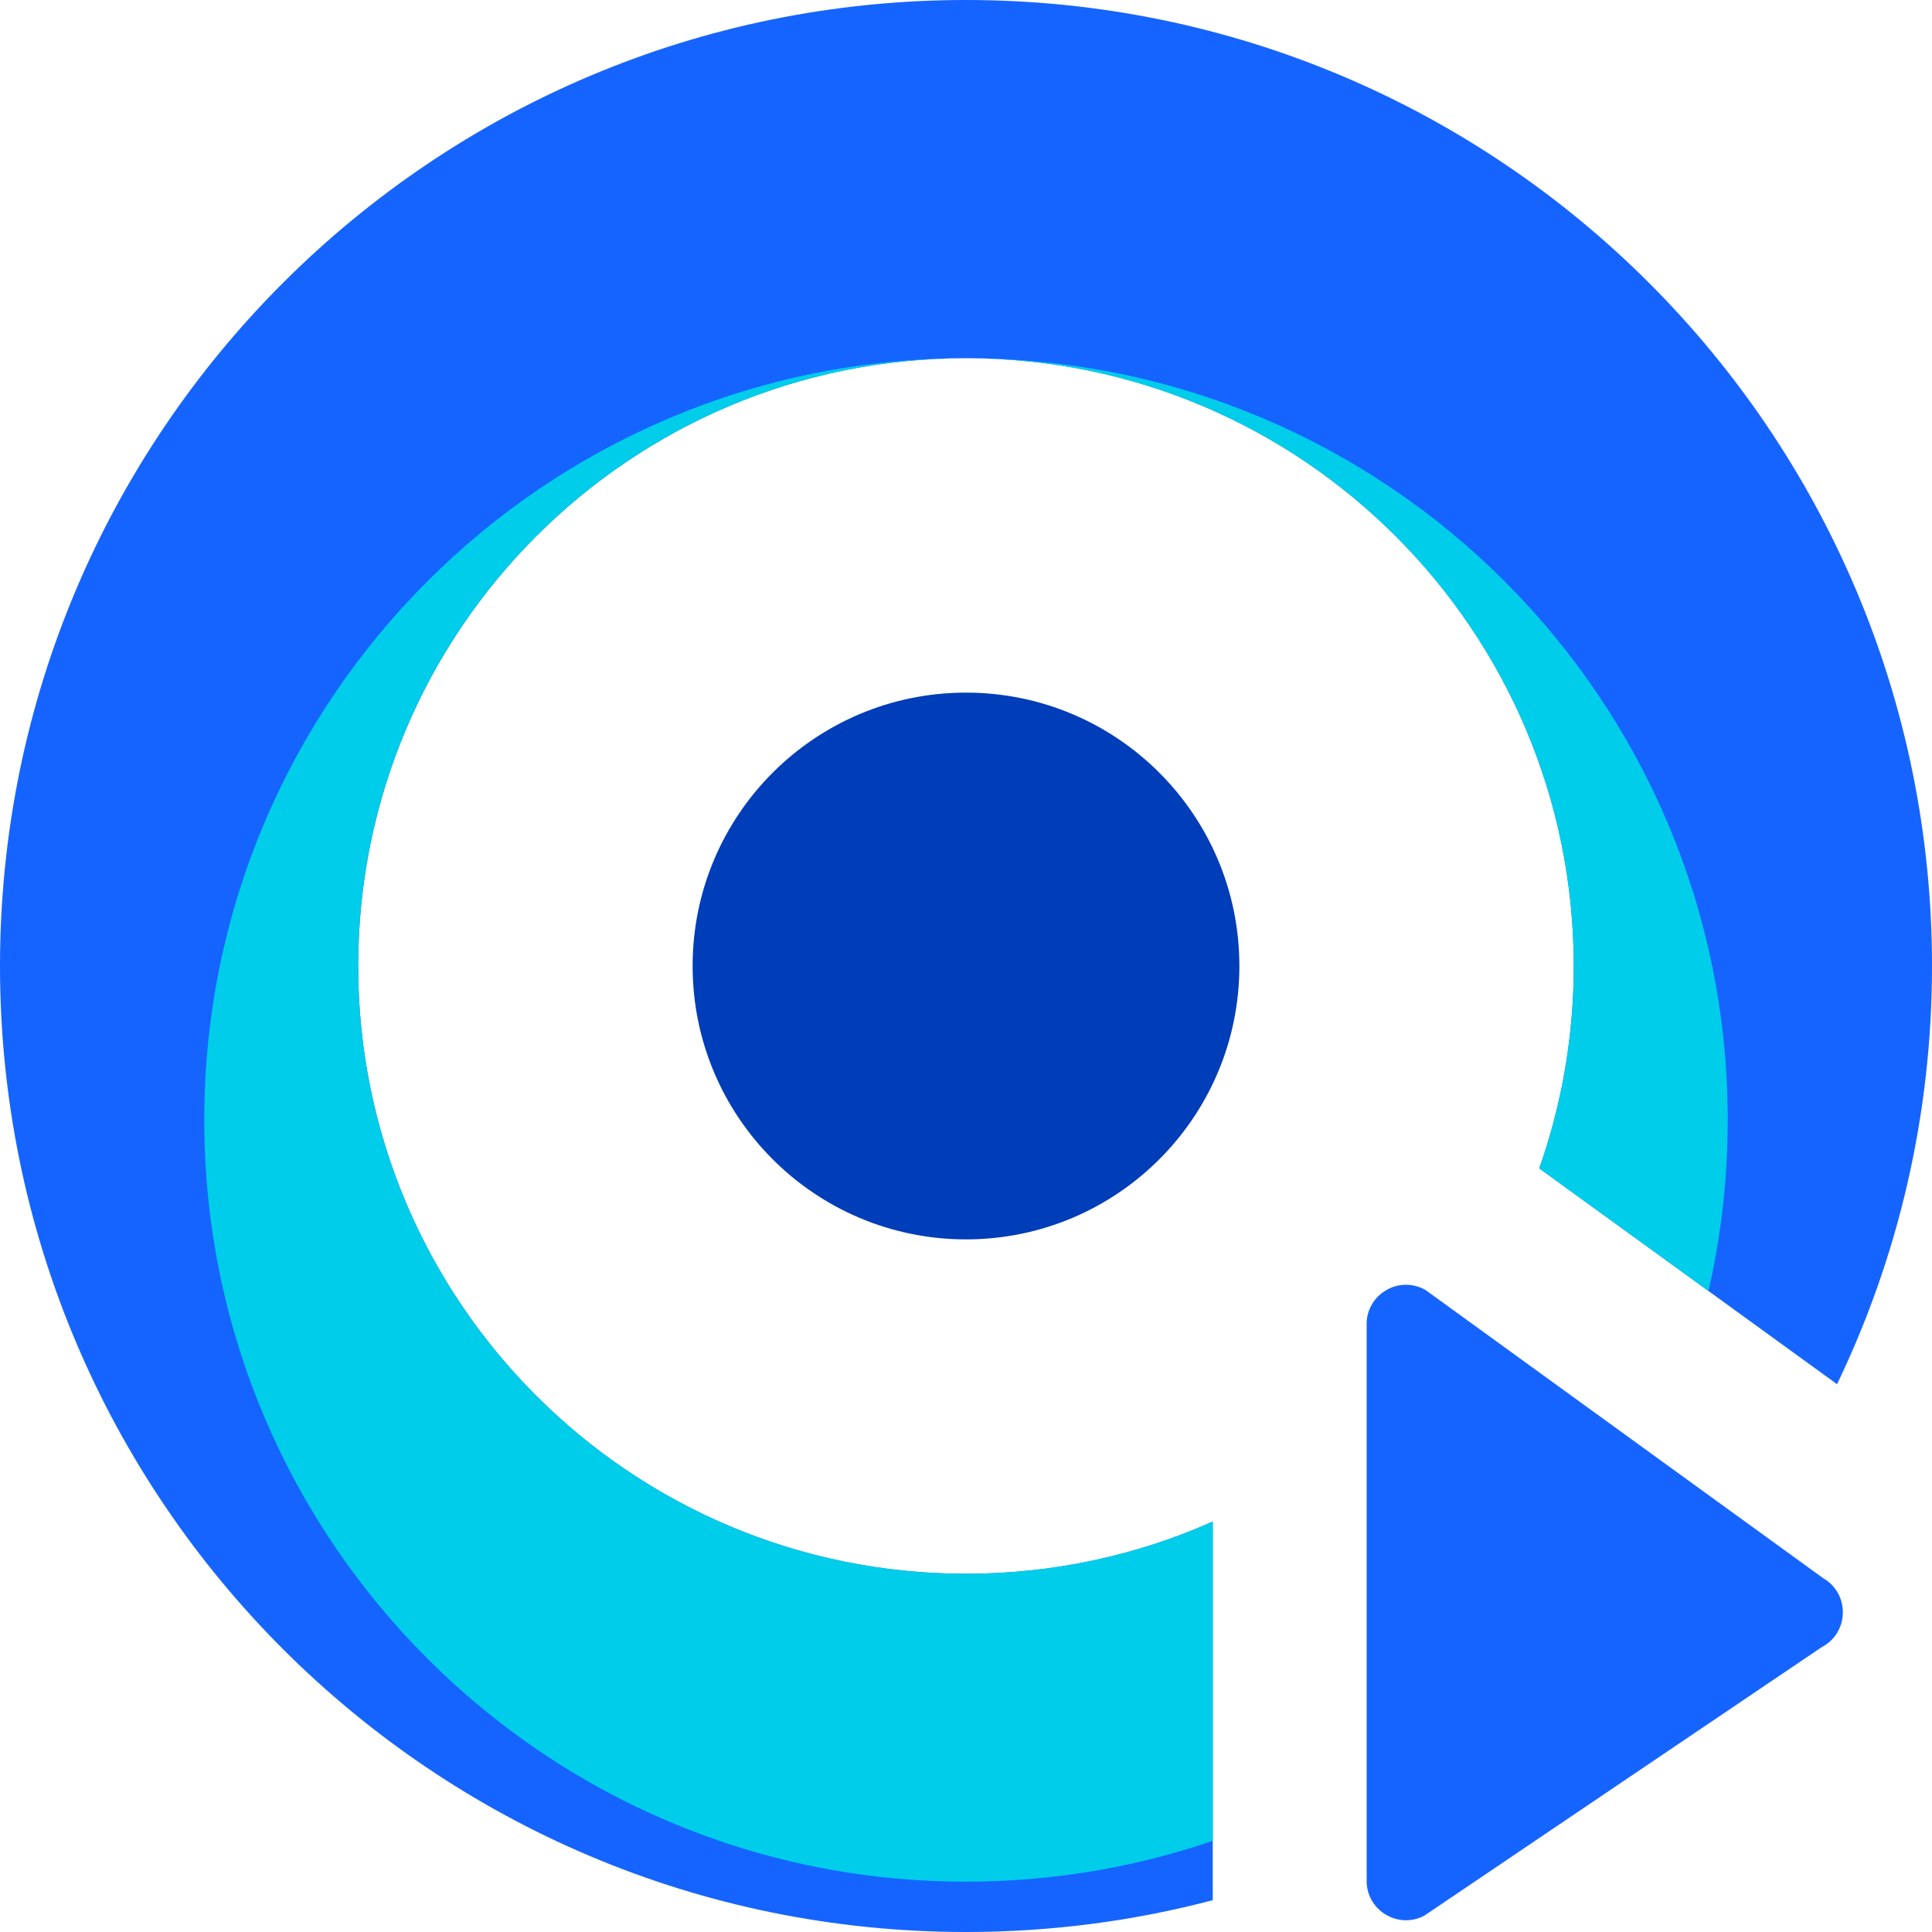
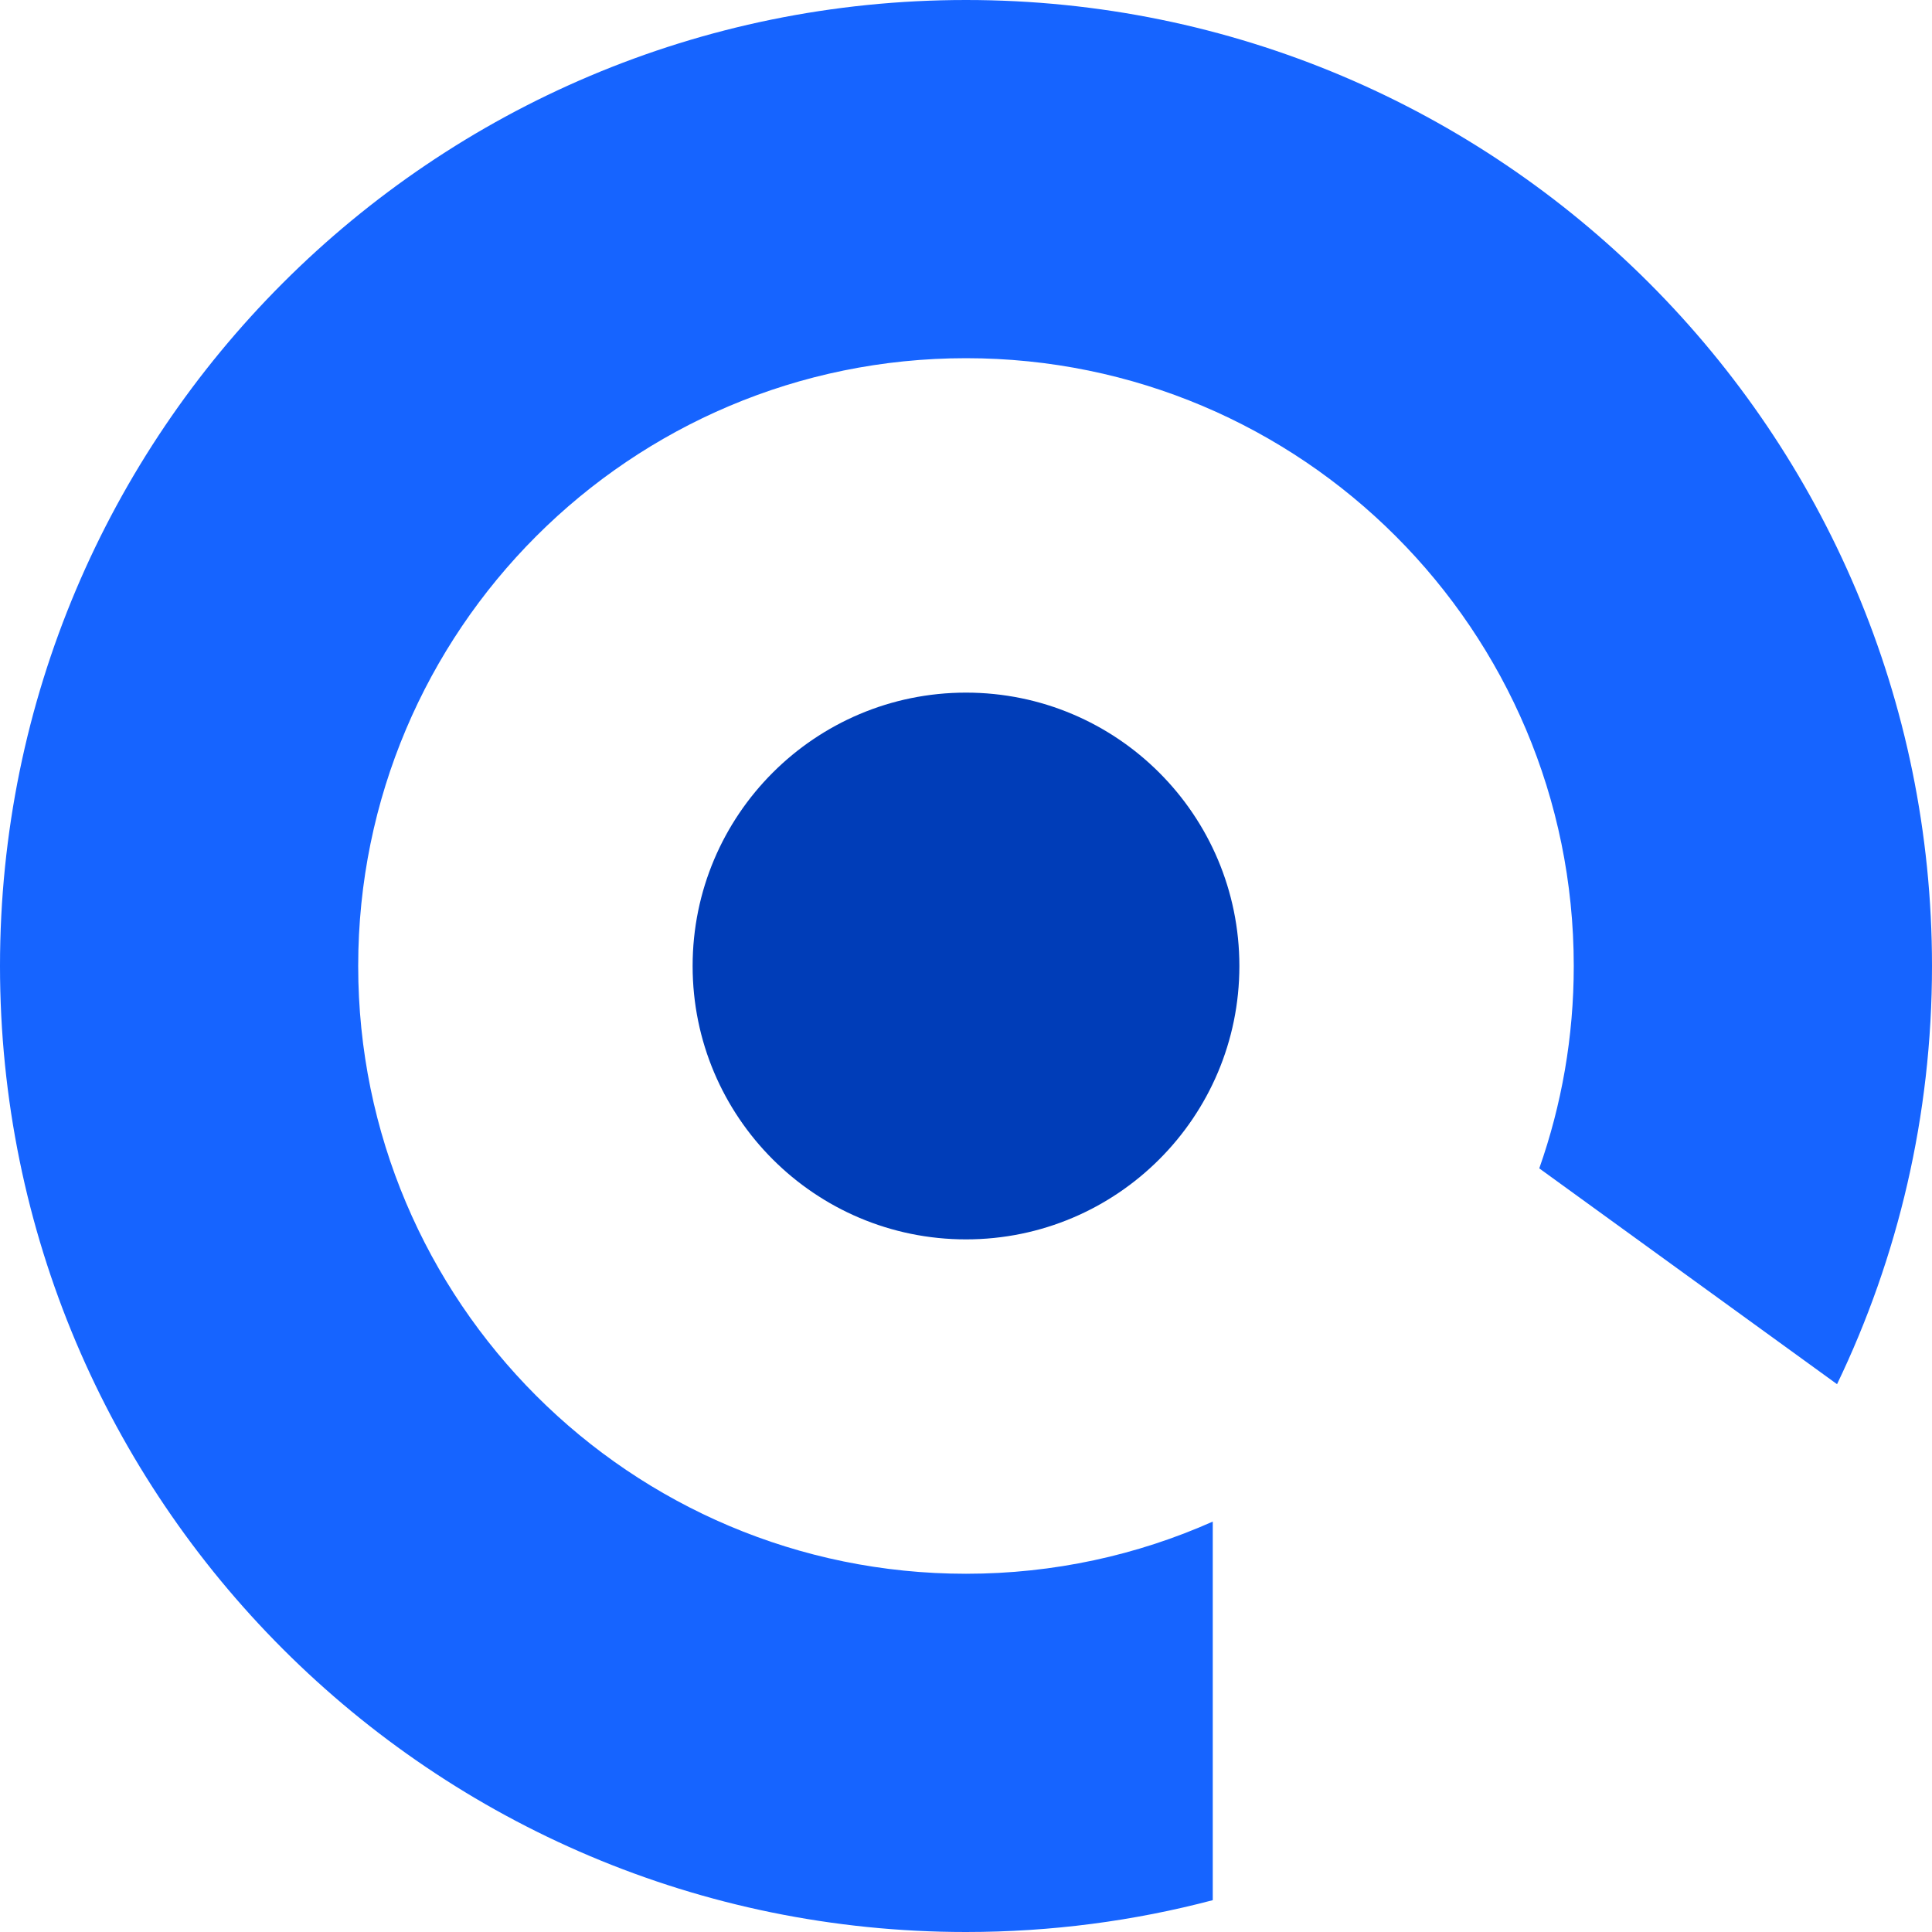
<svg xmlns="http://www.w3.org/2000/svg" width="40px" height="40px" viewBox="0 0 40 40" version="1.1">
  <title>火山引擎控制台</title>
  <g id="设计稿" stroke="none" stroke-width="1" fill="none" fill-rule="evenodd">
    <g id="首页" transform="translate(-120, -12)" fill-rule="nonzero">
      <g id="火山引擎控制台" transform="translate(120, 12)">
        <path d="M25.109,39.341 C23.479,39.771 21.766,40 20,40 C8.954,40 0,31.046 0,20 C0,8.954 8.954,0 20,0 C31.046,0 40,8.954 40,20 C40,23.102 39.294,26.038 38.034,28.658 L31.869,24.19 C32.331,22.879 32.583,21.469 32.583,20 C32.583,13.05 26.95,7.416 20,7.416 C13.05,7.416 7.416,13.05 7.416,20 C7.416,26.949 13.05,32.583 20,32.583 C21.819,32.583 23.548,32.197 25.109,31.503 L25.109,39.341 Z" id="路径" fill="#1664FF" />
-         <path d="M35.372,26.729 C35.633,25.59 35.771,24.405 35.771,23.187 C35.771,14.477 28.71,7.416 20,7.416 C11.29,7.416 4.229,14.477 4.229,23.187 C4.229,31.897 11.29,38.958 20,38.958 C21.788,38.958 23.507,38.661 25.109,38.112 L25.109,31.503 C23.548,32.197 21.819,32.583 20,32.583 C13.05,32.583 7.416,26.949 7.416,20 C7.416,13.05 13.05,7.416 20,7.416 C26.949,7.416 32.583,13.05 32.583,20 C32.583,21.469 32.331,22.879 31.869,24.19 L35.372,26.729 Z" id="路径" fill="#00CDE9" />
-         <path d="M28.295,38.975 C28.32,39.572 28.958,39.94 29.487,39.663 L37.716,34.103 C38.286,33.805 38.304,32.996 37.746,32.674 L29.517,26.71 C28.96,26.389 28.268,26.808 28.295,27.451 L28.295,38.975 Z" id="路径" fill="#1664FF" />
        <ellipse id="椭圆形" fill="#003DB8" cx="20" cy="20" rx="5.66" ry="5.66" />
      </g>
    </g>
  </g>
</svg>